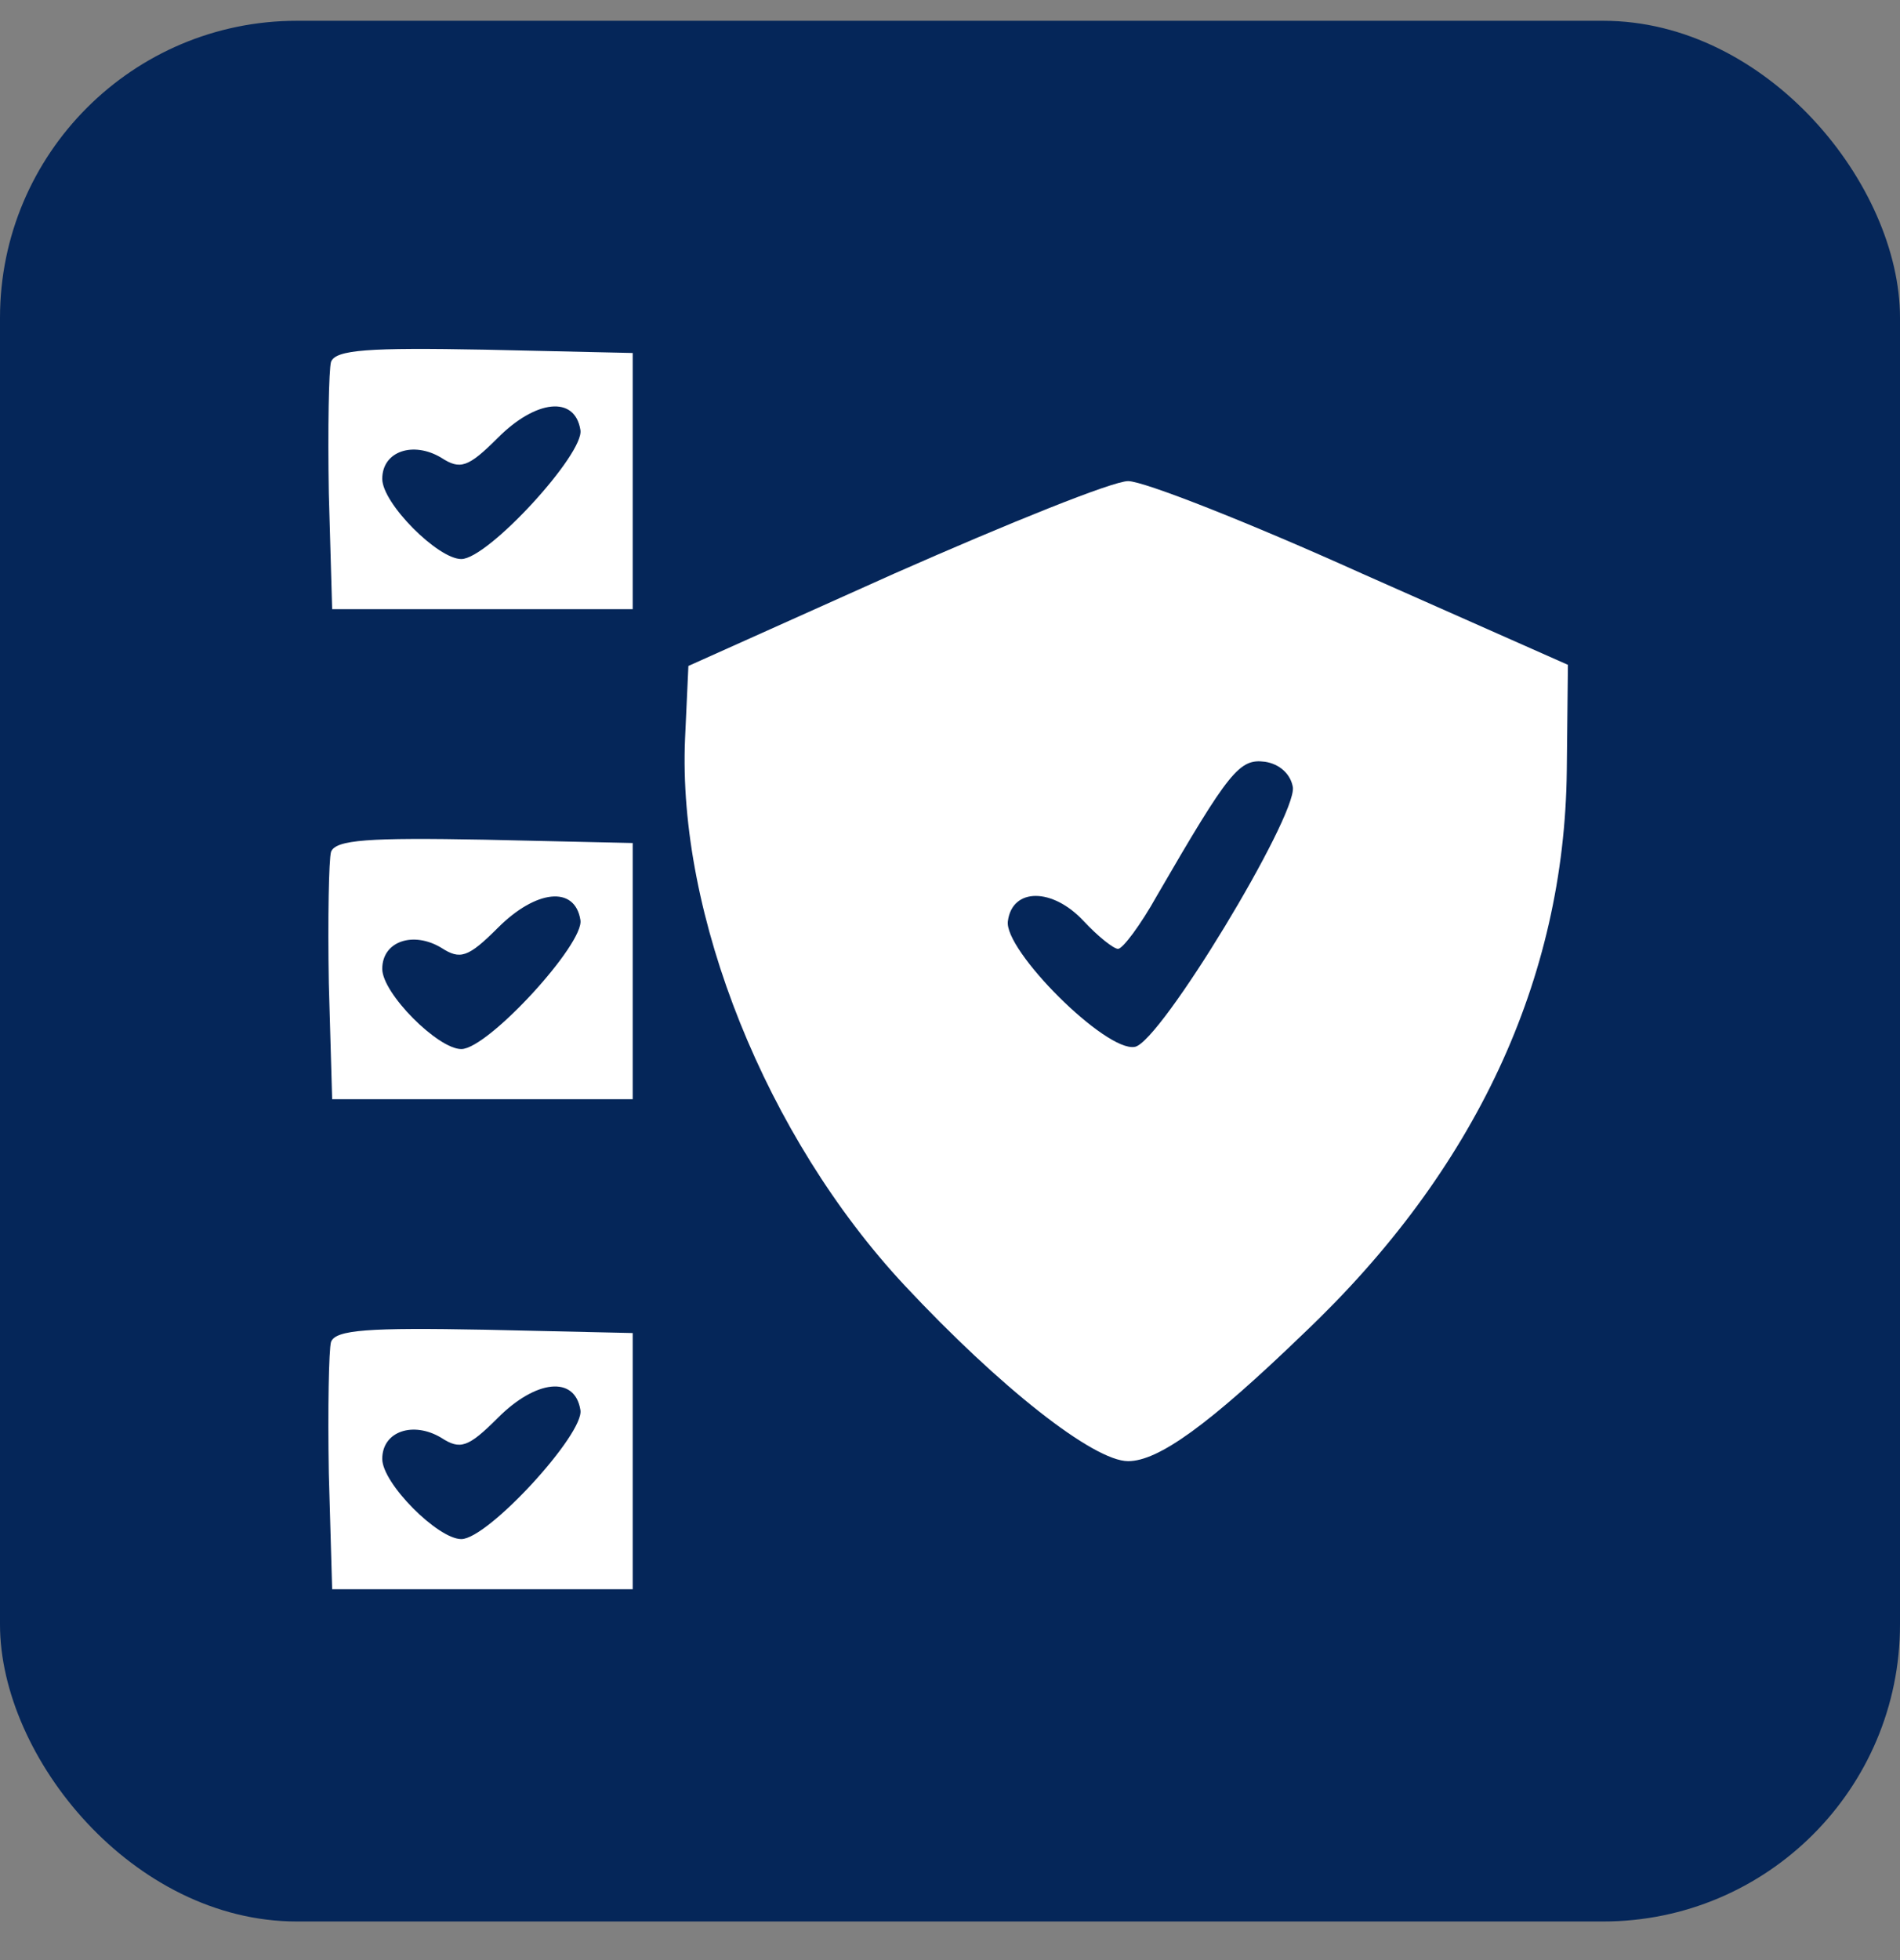
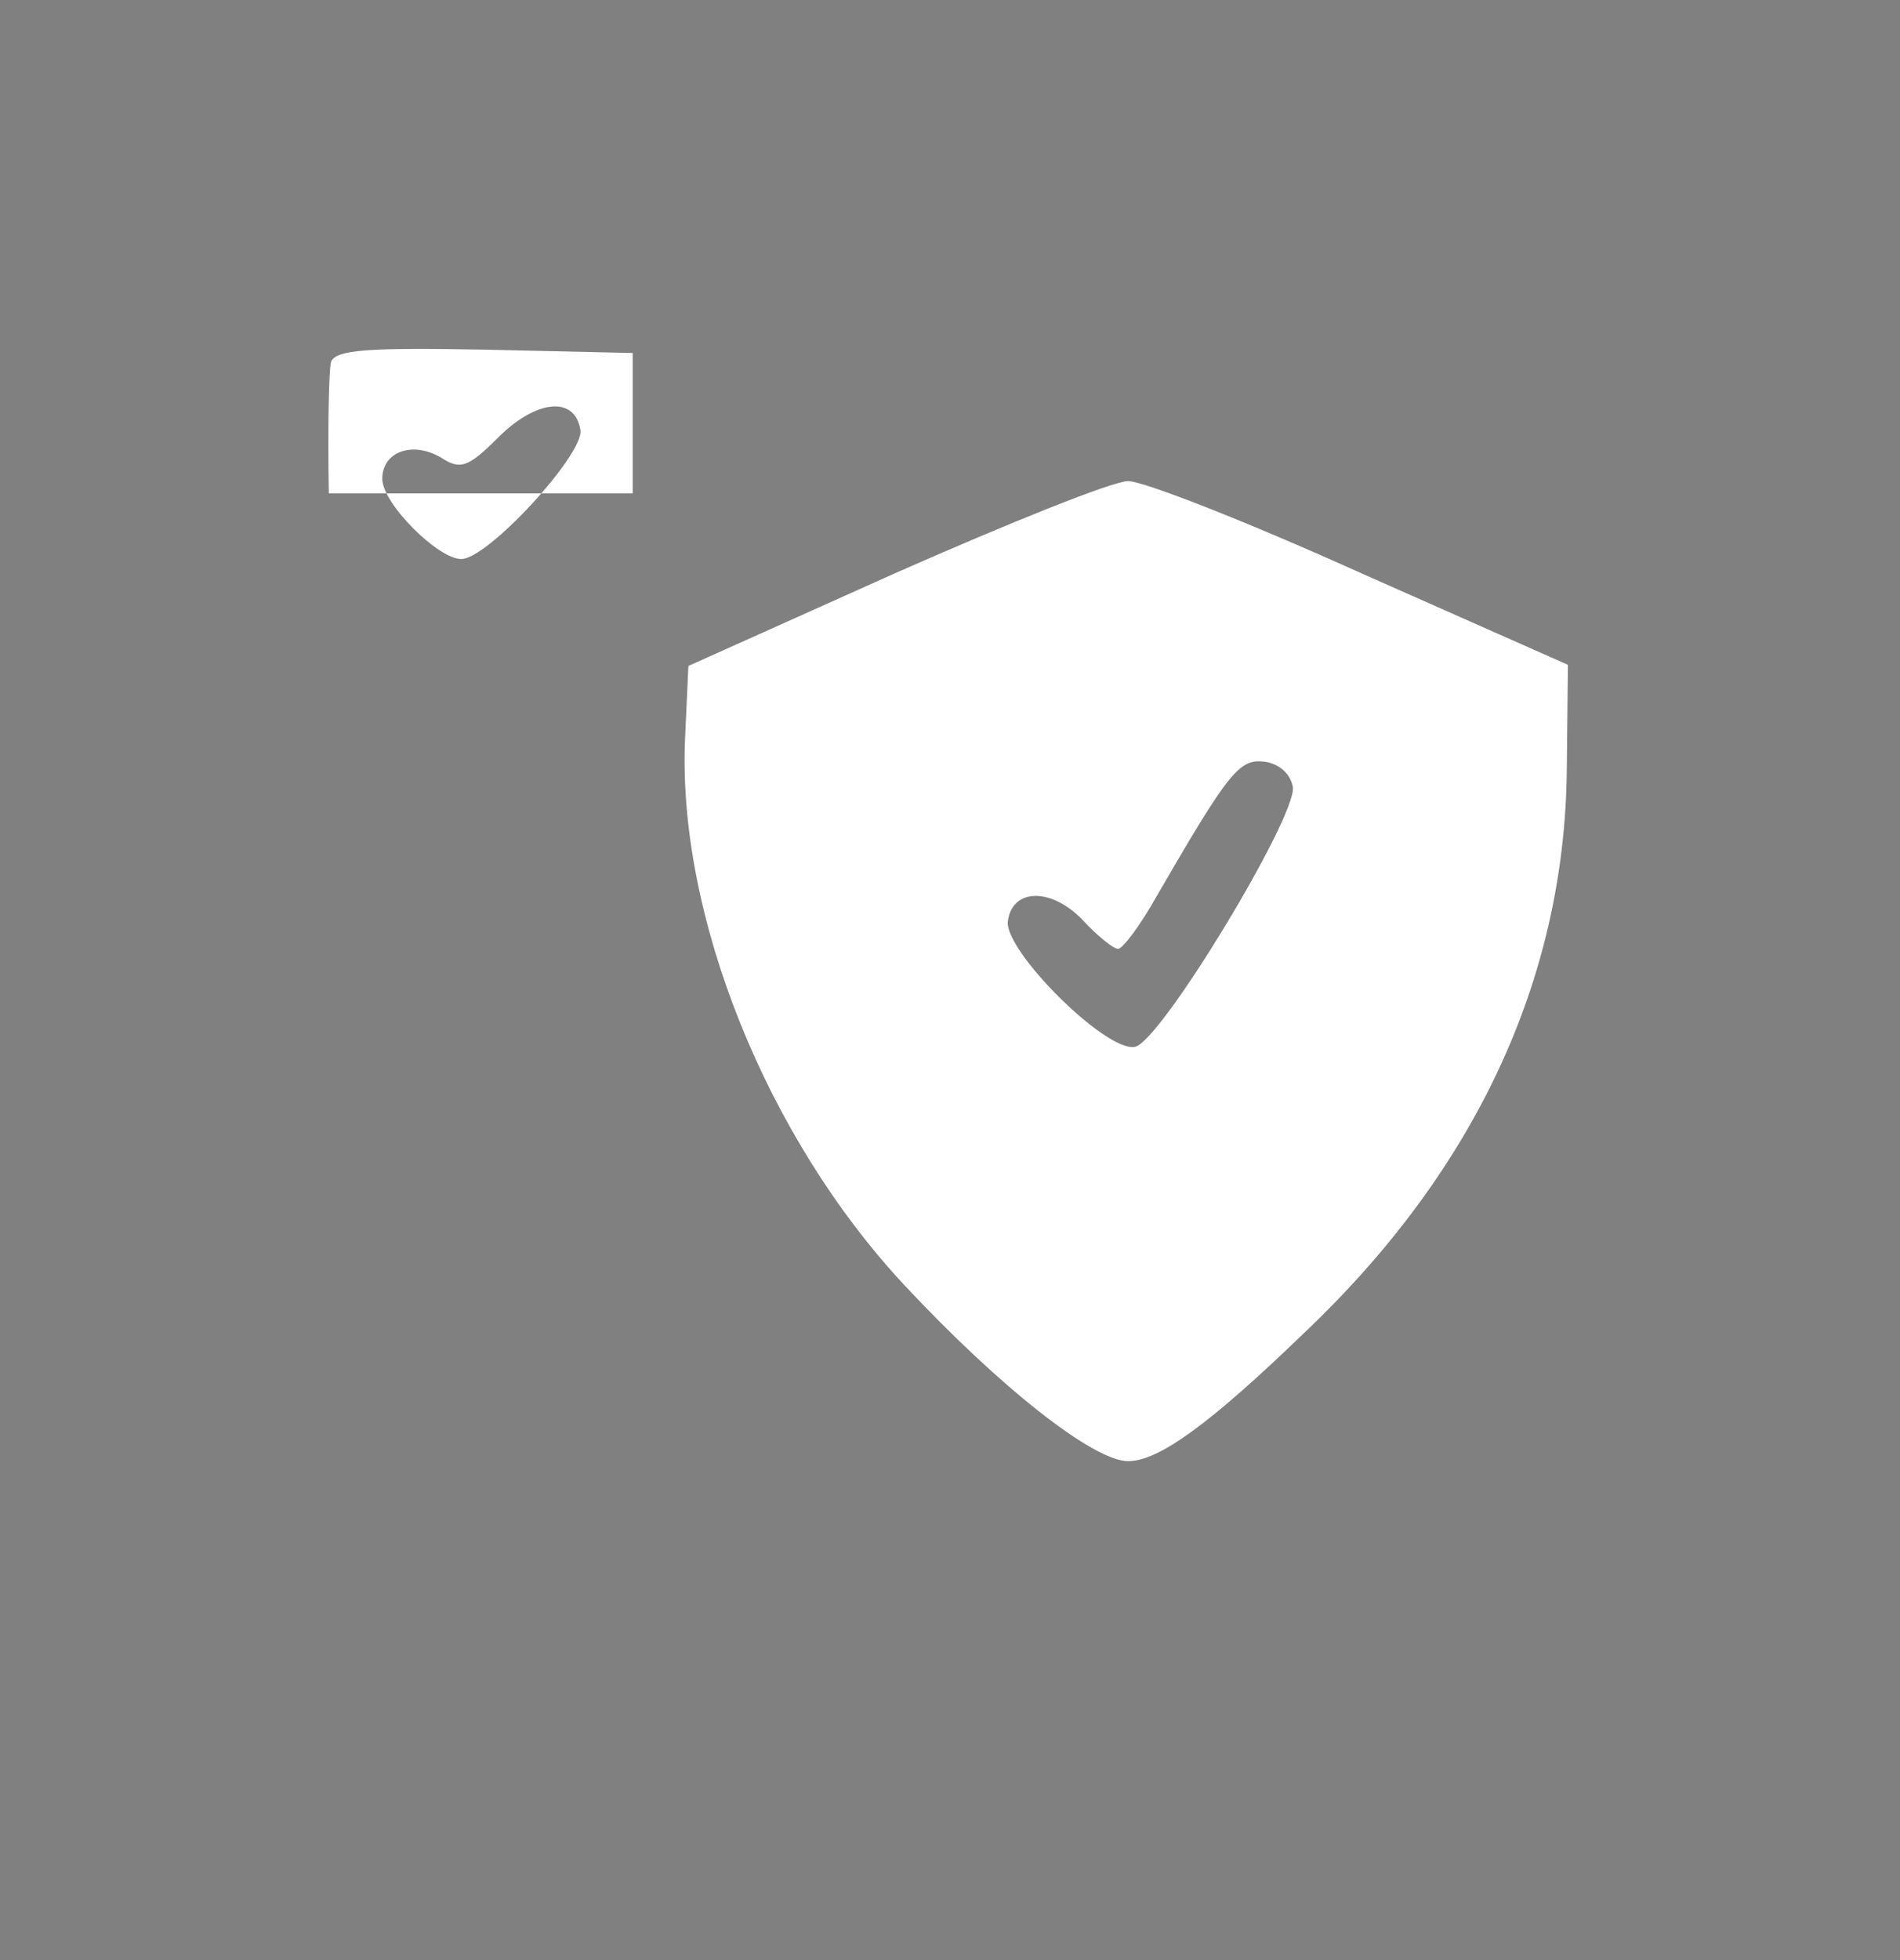
<svg xmlns="http://www.w3.org/2000/svg" width="32" height="33" viewBox="0 0 32 33" fill="none">
  <rect x="0" y="0" width="32" height="33" fill="#808080" stroke="none" />
-   <rect y="0.35" width="32" height="32" rx="5" fill="#052659" />
-   <path d="M5.575 6.093C5.538 6.225 5.519 7.218 5.538 8.306L5.594 10.256H8.125H10.656V8.1V5.943L8.163 5.887C6.213 5.85 5.65 5.887 5.575 6.093ZM9.775 7.237C9.85 7.631 8.219 9.412 7.769 9.412C7.375 9.412 6.438 8.475 6.438 8.062C6.438 7.593 6.963 7.425 7.431 7.706C7.75 7.912 7.881 7.875 8.388 7.368C9.025 6.731 9.681 6.656 9.775 7.237Z" fill="white" />
+   <path d="M5.575 6.093C5.538 6.225 5.519 7.218 5.538 8.306H8.125H10.656V8.1V5.943L8.163 5.887C6.213 5.85 5.65 5.887 5.575 6.093ZM9.775 7.237C9.85 7.631 8.219 9.412 7.769 9.412C7.375 9.412 6.438 8.475 6.438 8.062C6.438 7.593 6.963 7.425 7.431 7.706C7.75 7.912 7.881 7.875 8.388 7.368C9.025 6.731 9.681 6.656 9.775 7.237Z" fill="white" />
  <path d="M15.063 9.656L11.594 11.212L11.538 12.431C11.406 15.412 12.906 19.143 15.232 21.637C16.844 23.362 18.419 24.6 19 24.6C19.506 24.6 20.35 24 21.963 22.443C24.85 19.706 26.35 16.481 26.388 12.975L26.407 11.193L22.938 9.656C21.025 8.793 19.263 8.1 19 8.1C18.738 8.1 16.975 8.812 15.063 9.656ZM21.775 13.256C21.831 13.762 19.544 17.55 19.113 17.625C18.625 17.718 16.9 15.993 16.975 15.506C17.05 14.943 17.725 14.943 18.25 15.506C18.494 15.768 18.756 15.975 18.831 15.975C18.907 15.975 19.206 15.581 19.488 15.075C20.706 12.975 20.875 12.768 21.306 12.825C21.55 12.862 21.738 13.031 21.775 13.256Z" fill="white" />
-   <path d="M5.575 14.343C5.538 14.475 5.519 15.468 5.538 16.556L5.594 18.506H8.125H10.656V16.35V14.193L8.163 14.137C6.213 14.1 5.65 14.137 5.575 14.343ZM9.775 15.487C9.85 15.881 8.219 17.662 7.769 17.662C7.375 17.662 6.438 16.725 6.438 16.312C6.438 15.843 6.963 15.675 7.431 15.956C7.75 16.162 7.881 16.125 8.388 15.618C9.025 14.981 9.681 14.906 9.775 15.487Z" fill="white" />
-   <path d="M5.575 22.593C5.538 22.725 5.519 23.718 5.538 24.806L5.594 26.756H8.125H10.656V24.6V22.443L8.163 22.387C6.213 22.35 5.65 22.387 5.575 22.593ZM9.775 23.737C9.85 24.131 8.219 25.912 7.769 25.912C7.375 25.912 6.438 24.975 6.438 24.562C6.438 24.093 6.963 23.925 7.431 24.206C7.75 24.412 7.881 24.375 8.388 23.868C9.025 23.231 9.681 23.156 9.775 23.737Z" fill="white" />
</svg>